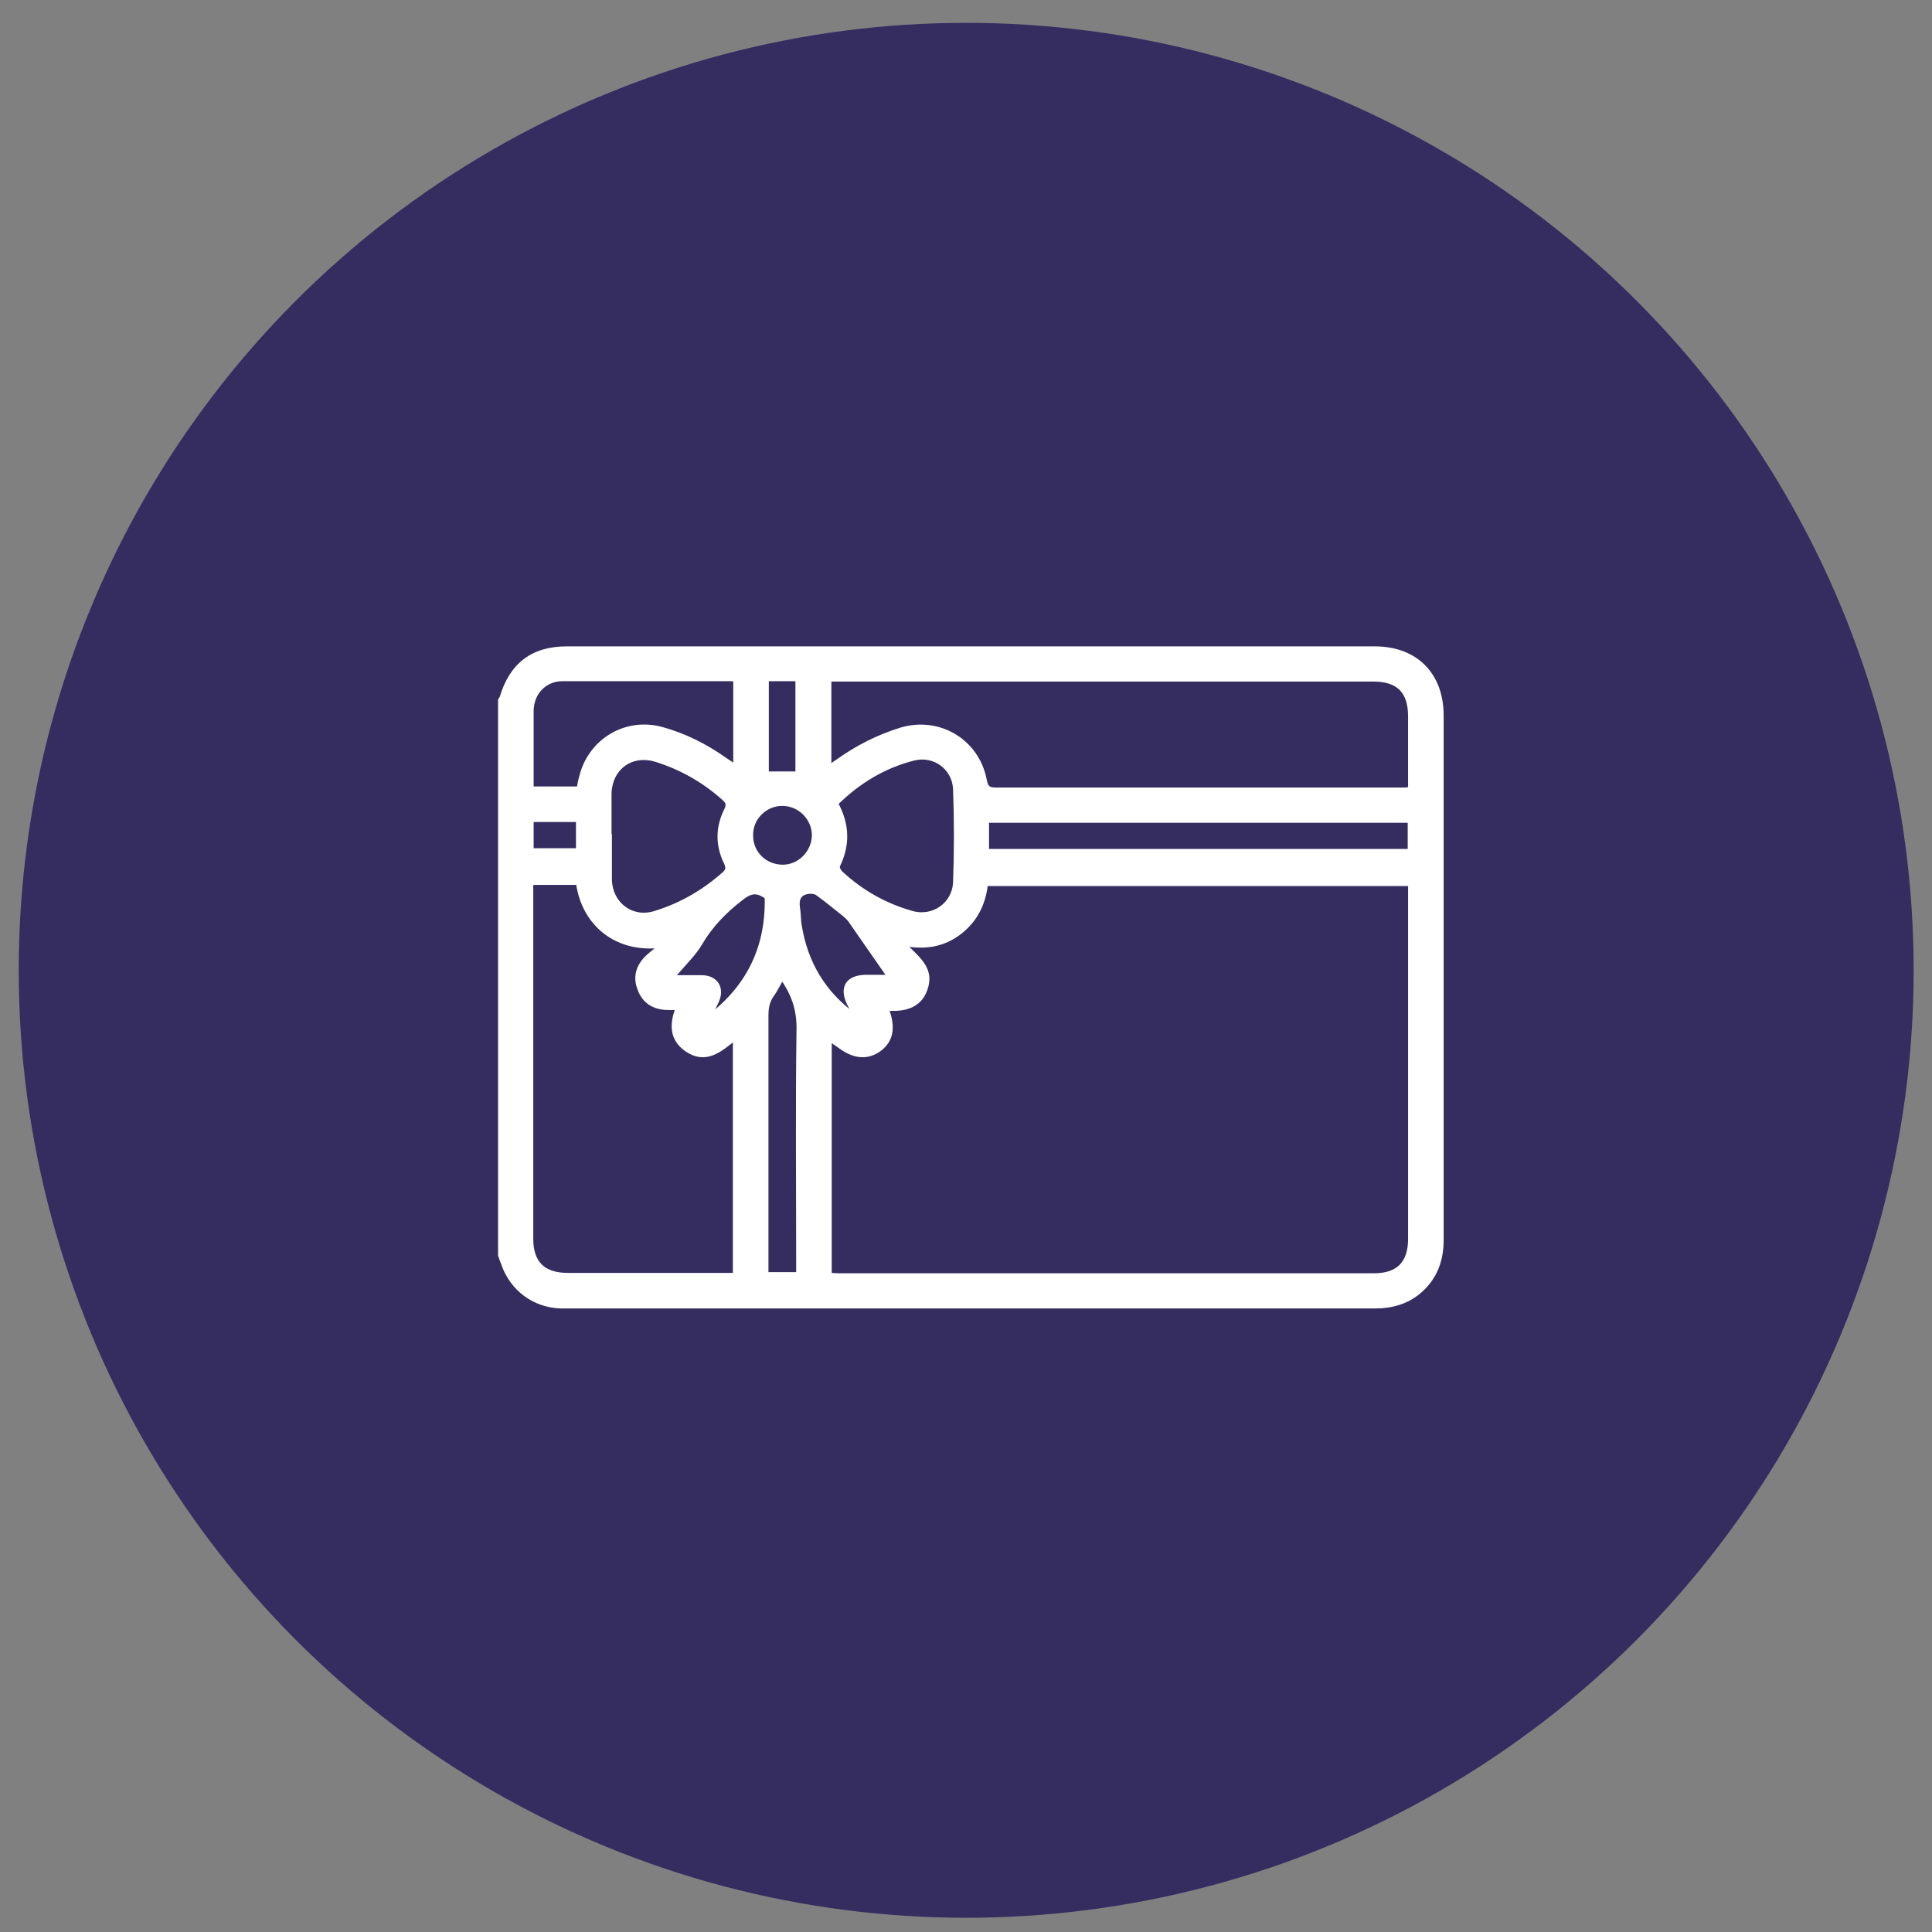
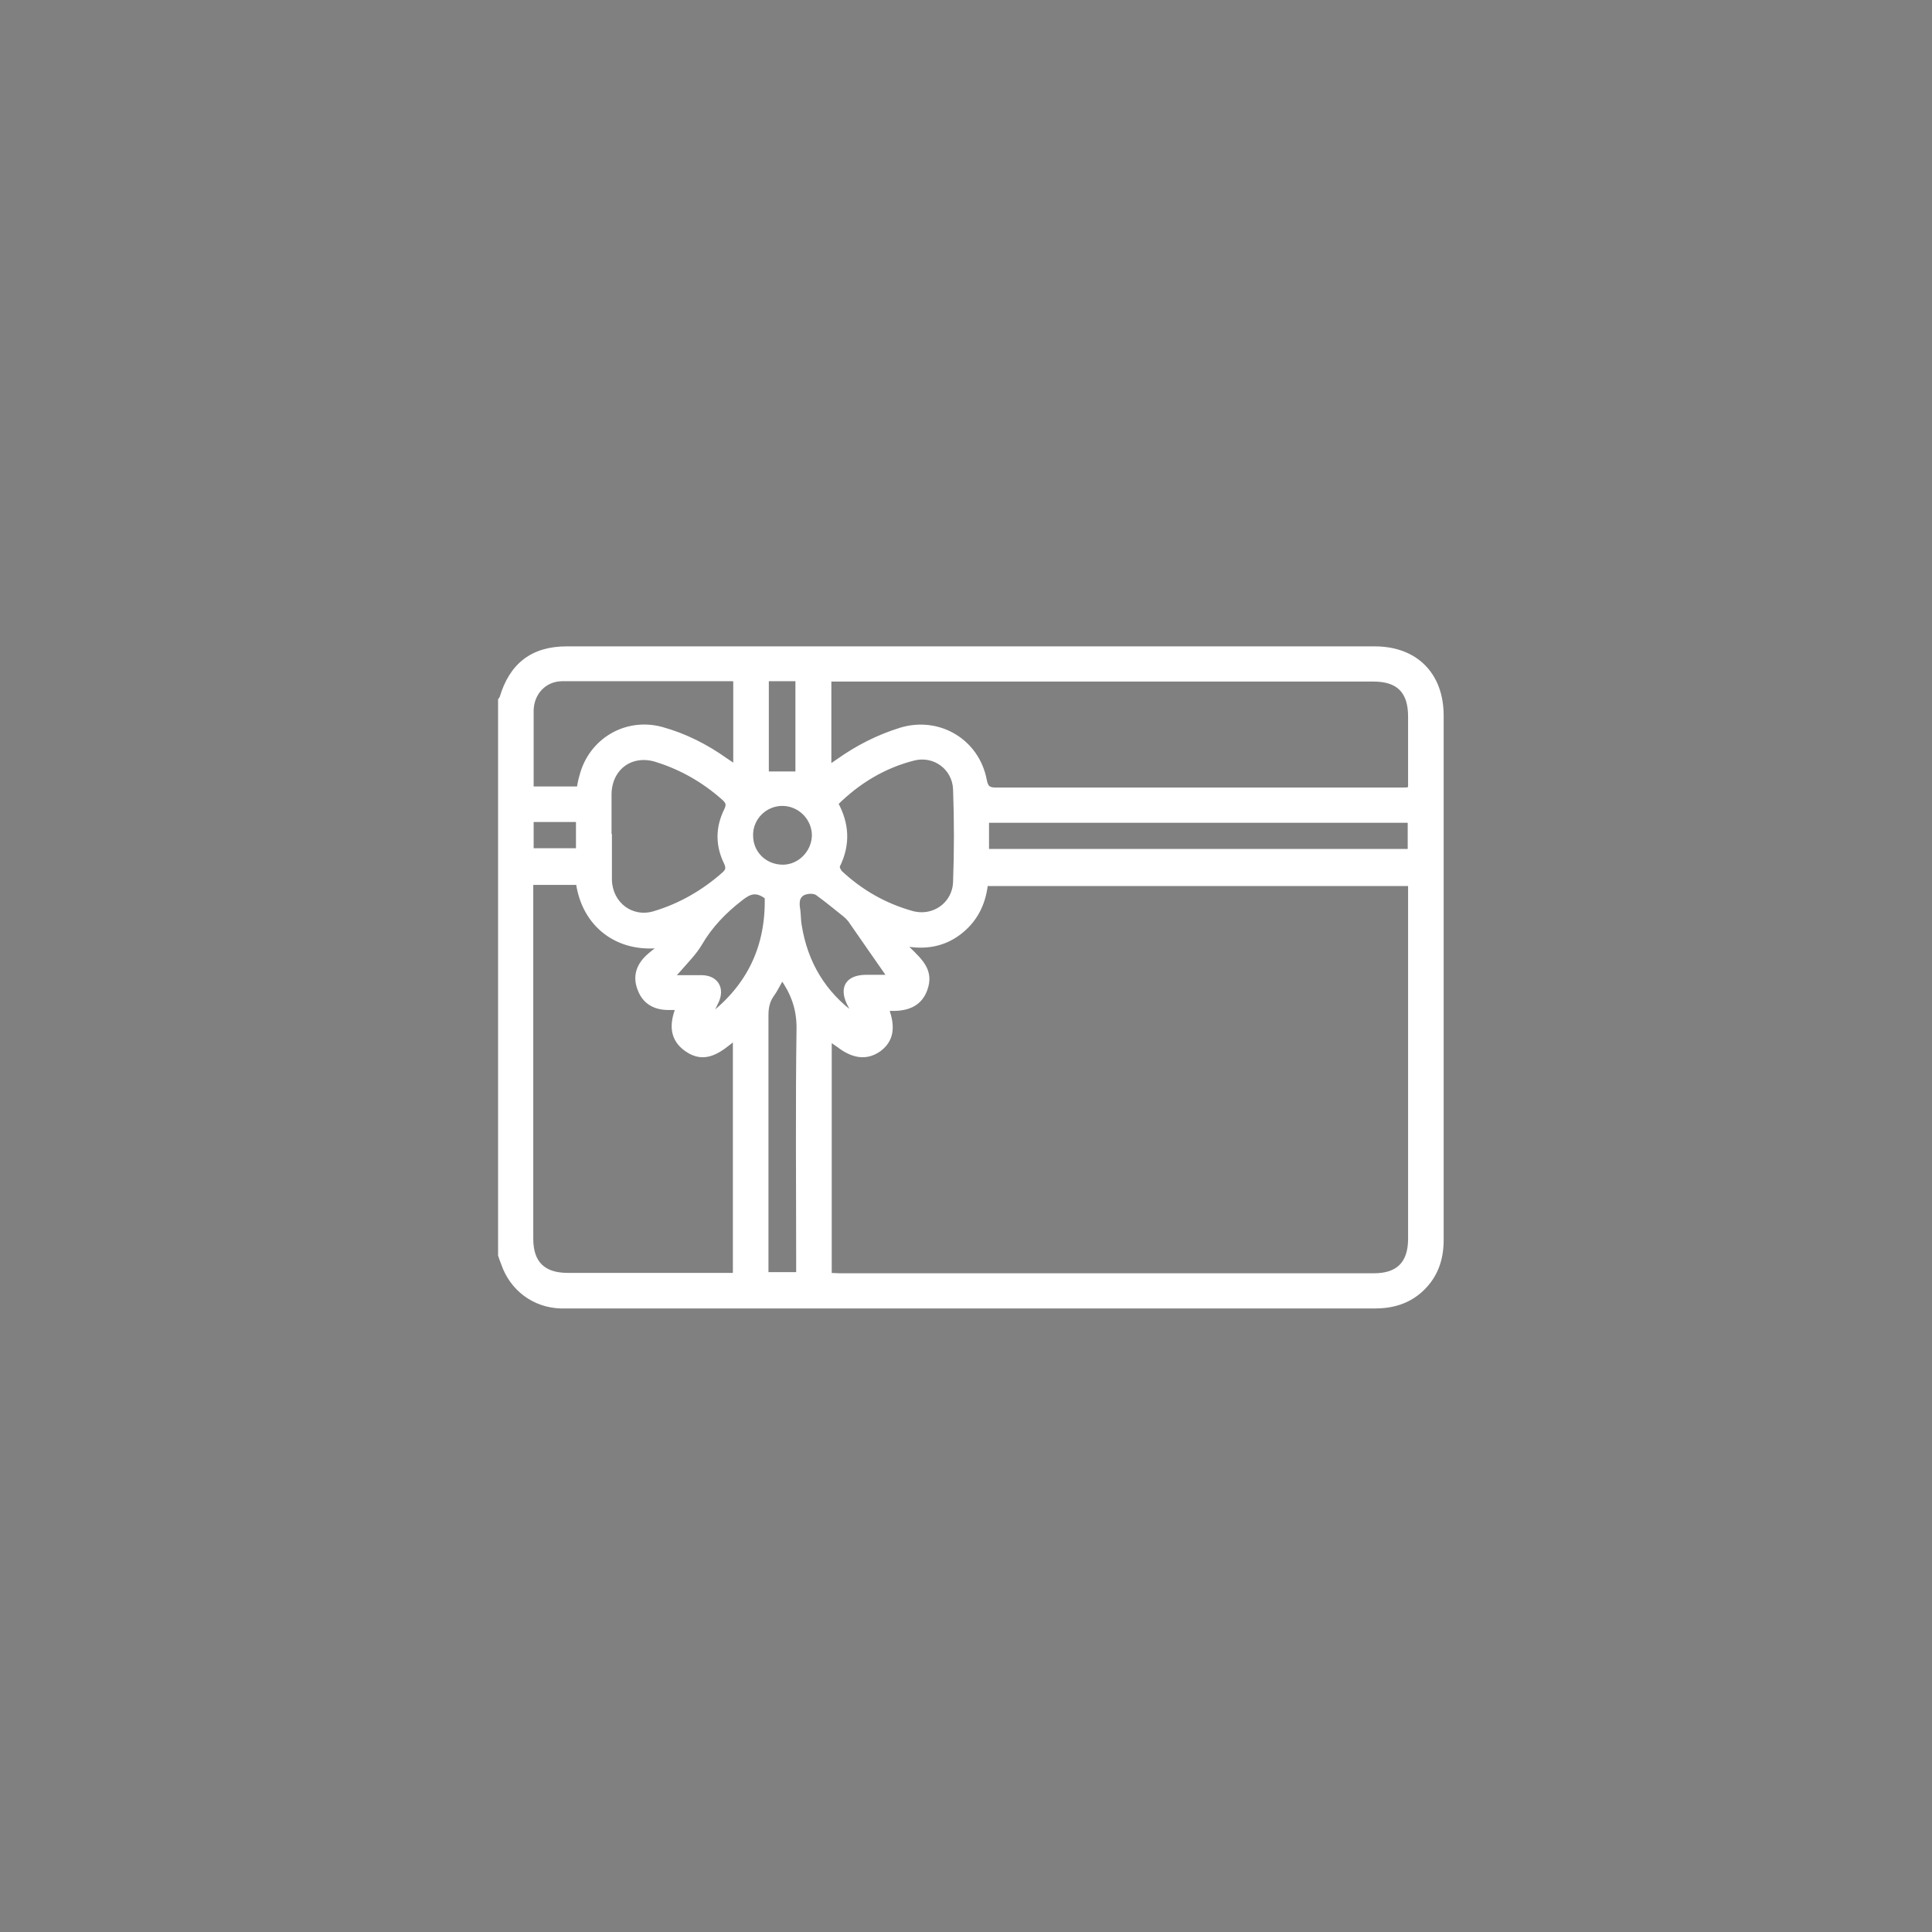
<svg xmlns="http://www.w3.org/2000/svg" id="Capa_1" viewBox="0 0 51.59 51.59">
  <rect x="0" y="0" width="51.59" height="51.59" fill="#808080" stroke="none" />
  <defs>
    <style>.cls-1{fill:#352c60;}.cls-2{fill:#fff;stroke:#fff;stroke-miterlimit:10;stroke-width:.1px;}</style>
  </defs>
-   <circle class="cls-1" cx="25.8" cy="25.91" r="25.3" />
  <g id="pQNPUD.tif">
    <path class="cls-2" d="M13.35,33.51v-14.82s.03-.04,.04-.06c.26-.88,.83-1.32,1.74-1.32,7.19,0,14.39,0,21.58,0,1.1,0,1.79,.7,1.79,1.8,0,.65,0,1.31,0,1.96,0,4.01,0,8.03,0,12.04,0,.53-.16,.98-.55,1.34-.35,.32-.77,.44-1.24,.44-7.19,0-14.39,0-21.58,0-.05,0-.1,0-.15,0-.72-.02-1.32-.47-1.55-1.15-.03-.08-.06-.15-.08-.22Zm8.81,.53c.09,0,.17,.01,.25,.01,4.76,0,9.52,0,14.28,0,.64,0,.96-.32,.96-.97,0-3.07,0-6.15,0-9.22v-.25h-11.32c-.06,.54-.29,.98-.71,1.3-.42,.32-.91,.41-1.48,.3,.33,.35,.74,.62,.6,1.13-.14,.52-.56,.63-1.03,.6,0,.05,0,.08,.01,.1,.14,.44,.07,.76-.24,.99-.31,.22-.65,.2-1.02-.06-.09-.07-.19-.13-.3-.21v6.28Zm-7.97-10.44c0,.1,0,.18,0,.26,0,3.07,0,6.15,0,9.22,0,.64,.32,.96,.97,.96,1.41,0,2.81,0,4.22,0h.24v-6.31c-.4,.33-.79,.65-1.29,.3-.4-.28-.41-.67-.24-1.11-.09,0-.17,0-.24,0-.36,0-.64-.15-.77-.49-.14-.34-.05-.64,.22-.89,.11-.1,.22-.18,.34-.28-1.16,.14-2.05-.56-2.21-1.68h-1.25Zm7.97-3.13c.09-.07,.15-.11,.21-.15,.52-.37,1.07-.65,1.68-.84,1.02-.31,2.05,.3,2.25,1.35,.04,.22,.12,.25,.31,.25,3.59,0,7.18,0,10.77,0,.09,0,.17,0,.25-.01,.01-.04,.02-.06,.02-.08,0-.62,0-1.24,0-1.86,0-.66-.31-.98-.97-.98-4.75,0-9.51,0-14.26,0h-.27v2.33Zm-5.87,1.85h0c0,.39,0,.79,0,1.18,.02,.64,.58,1.06,1.18,.88,.7-.21,1.32-.57,1.86-1.05,.09-.08,.11-.15,.06-.27-.24-.48-.24-.96,0-1.44,.07-.15,.03-.21-.08-.31-.52-.46-1.11-.8-1.78-1.01-.66-.21-1.23,.2-1.25,.89,0,.38,0,.75,0,1.13Zm6.04-.87c.3,.55,.33,1.1,.05,1.67-.02,.04,.03,.15,.08,.19,.54,.5,1.17,.86,1.88,1.06,.57,.17,1.14-.22,1.16-.82,.03-.82,.03-1.65,0-2.47-.02-.57-.55-.96-1.1-.82-.79,.2-1.47,.61-2.06,1.19Zm-2.7-3.3s-.07-.01-.1-.01c-1.5,0-3.01,0-4.51,0-.47,0-.81,.36-.82,.83,0,.41,0,.82,0,1.23,0,.28,0,.56,0,.85h1.25c.02-.12,.04-.22,.07-.32,.24-.96,1.19-1.53,2.15-1.27,.62,.17,1.19,.46,1.71,.83,.08,.05,.16,.11,.25,.17v-2.3Zm6.73,4.57h11.28v-.8h-11.28v.8Zm-5.47,3.38c-.09,.16-.16,.32-.27,.47-.12,.17-.15,.35-.15,.55,0,2.21,0,4.41,0,6.62v.28h.84v-.31c0-2.09-.02-4.18,.01-6.27,0-.52-.16-.93-.44-1.33Zm1.93,1.02c-.05-.11-.1-.22-.16-.33-.2-.42-.03-.7,.45-.71,.22,0,.44,0,.63,0-.36-.51-.7-1.01-1.05-1.51-.04-.05-.09-.1-.14-.14-.24-.19-.48-.39-.73-.57-.06-.04-.15-.05-.23-.04-.24,.03-.31,.18-.28,.41,.03,.16,.02,.33,.05,.49,.16,.99,.64,1.8,1.46,2.39Zm-2.35-3.16c-.27-.2-.44-.15-.68,.04-.44,.34-.81,.72-1.09,1.2-.14,.24-.35,.45-.54,.67-.05,.06-.11,.12-.2,.22,.3,0,.54,0,.79,0,.38,.01,.55,.3,.4,.64-.06,.13-.13,.27-.19,.4,1.05-.81,1.54-1.87,1.51-3.17Zm.43-.82c.45,0,.82-.38,.83-.83,0-.46-.38-.84-.84-.84-.46,0-.84,.38-.83,.84,0,.47,.37,.83,.85,.83Zm.39-2.49v-2.51h-.81v2.51h.81Zm-7.09,1.25v.8h1.23v-.8h-1.23Z" />
  </g>
</svg>